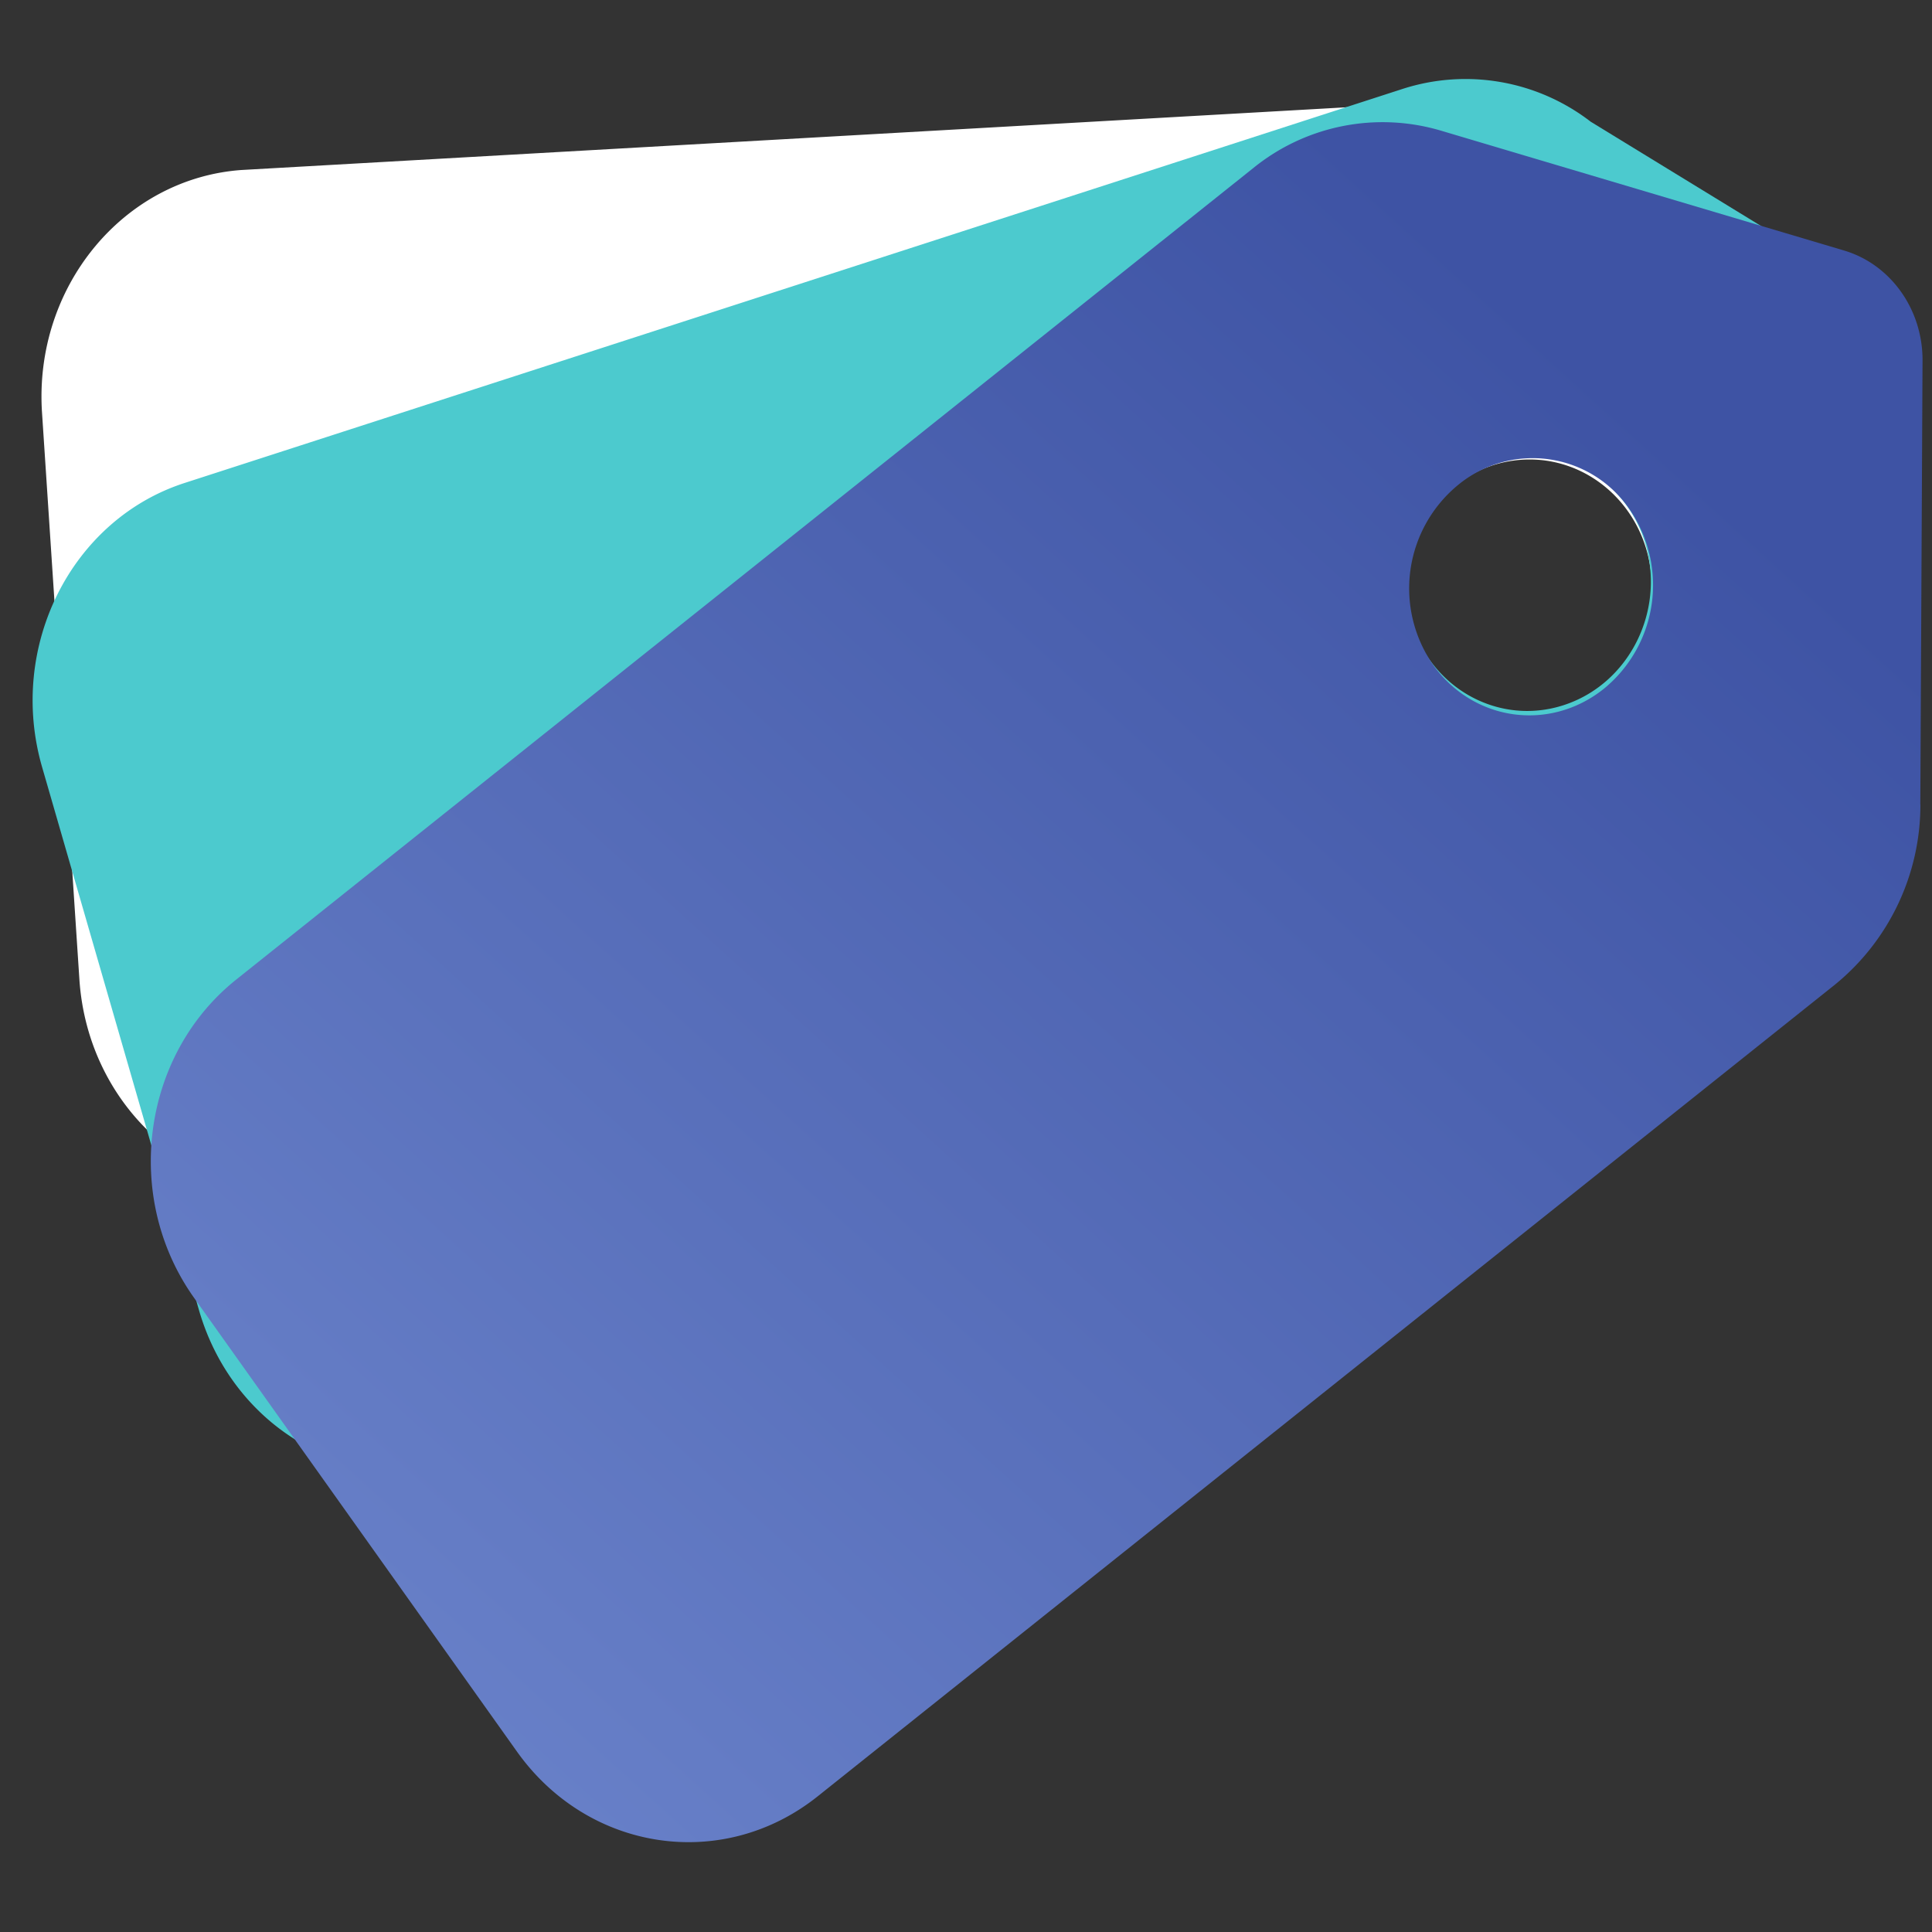
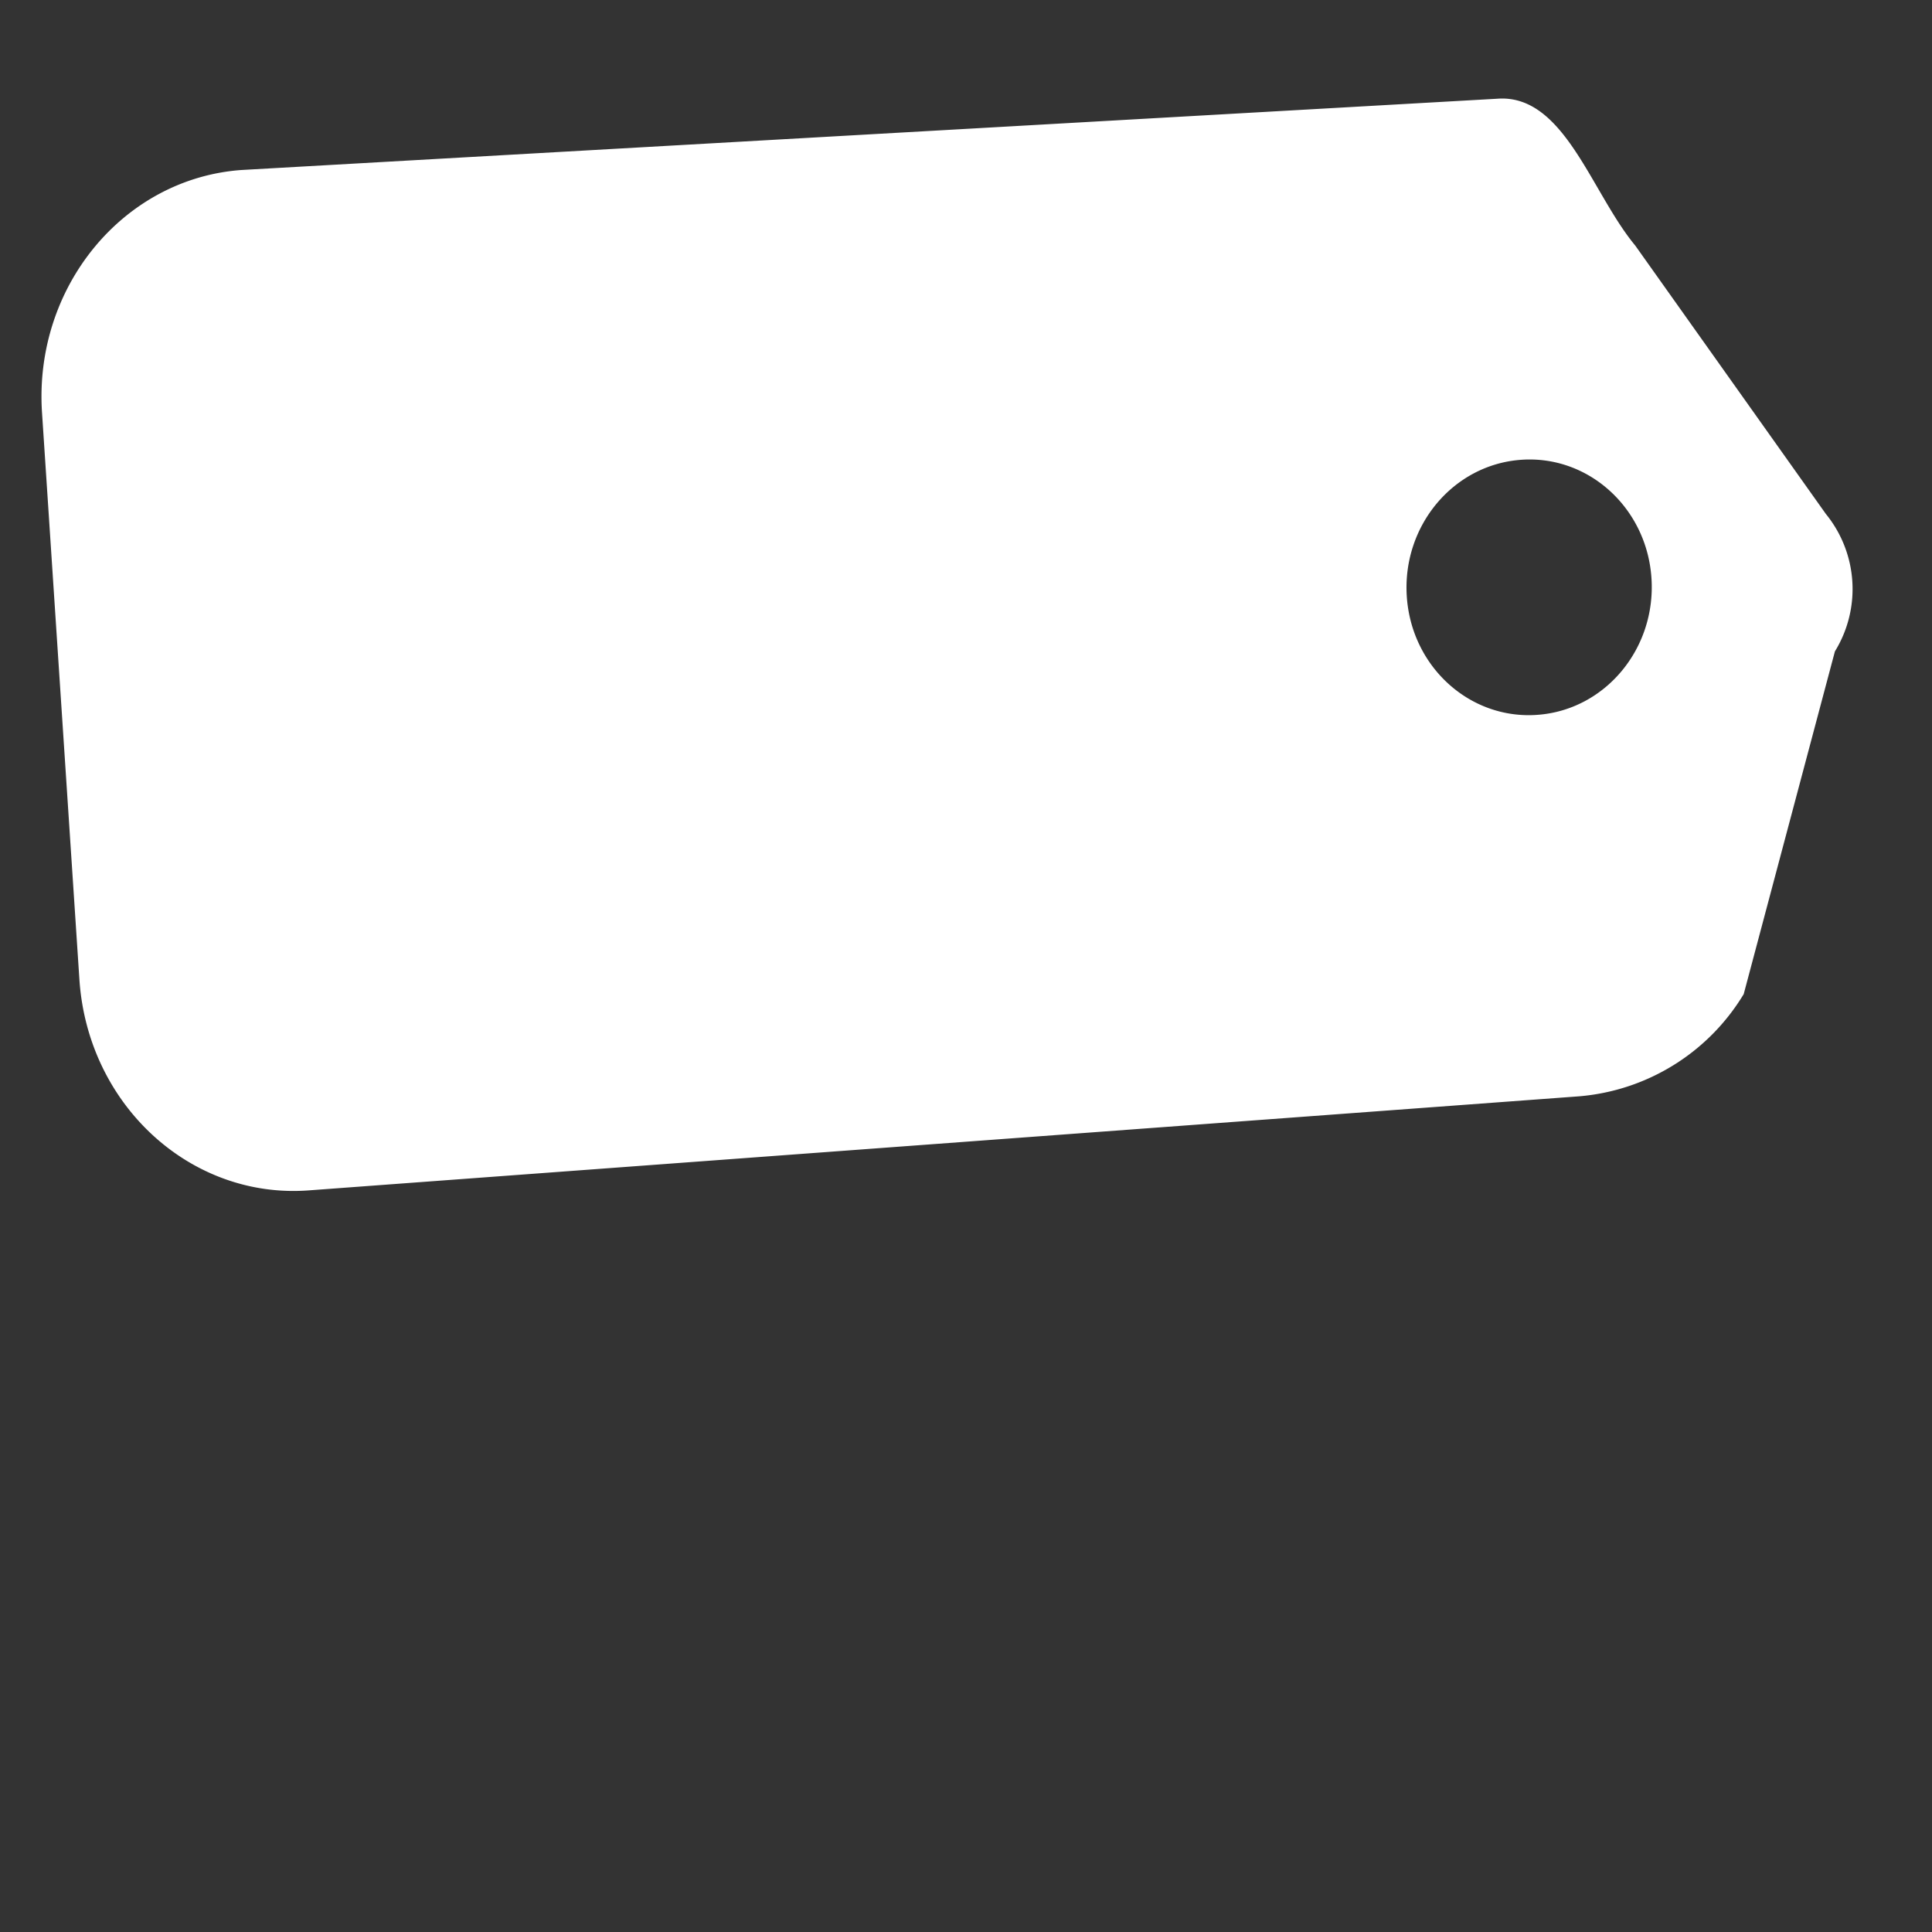
<svg xmlns="http://www.w3.org/2000/svg" width="20" height="20">
  <rect width="100%" height="100%" fill="#333333" stroke="none" />
  <defs>
    <linearGradient x1="100%" y1="109.646%" x2="14.232%" y2="18.272%" id="a">
      <stop stop-color="#728BD1" offset="0%" />
      <stop stop-color="#3E53A4" offset="100%" />
    </linearGradient>
  </defs>
  <g fill-rule="nonzero" fill="none">
    <path d="m18.05 10.294.945-3.551a1.231 1.231 0 0 0-.094-1.423l-1.973-2.778C16.47 1.99 16.192.97 15.5 1.022L2.497 1.76C1.272 1.85.349 2.975.435 4.272l.387 5.868c.086 1.296 1.148 2.273 2.372 2.183l13.153-.974a2.203 2.203 0 0 0 1.702-1.055Zm-3.487-4.12c-.048-.73.48-1.362 1.18-1.414.699-.052 1.305.497 1.353 1.226.048.73-.48 1.363-1.18 1.414-.699.052-1.305-.497-1.353-1.226Z" fill="#FFF" />
-     <path d="m18.879 9.61-.107-3.819c.173-.496.96-2.473.554-2.781l-2.859-1.75a2.121 2.121 0 0 0-1.946-.34L1.91 5C.737 5.38.077 6.695.435 7.938l1.625 5.625c.359 1.243 1.6 1.942 2.775 1.562l12.61-4.081a2.281 2.281 0 0 0 1.434-1.433Zm-4.273-3.183c-.201-.699.179-1.442.85-1.659.67-.217 1.377.174 1.58.873.201.699-.179 1.442-.85 1.659-.67.217-1.378-.174-1.58-.873Z" fill="#4CCACE" />
-     <path d="M.121 8.328.098 3.734c-.003-.53.329-.996.81-1.14l4.177-1.242a2.124 2.124 0 0 1 1.939.386l10.53 8.402c.98.782 1.176 2.257.437 3.295l-3.343 4.698c-.739 1.038-2.132 1.245-3.112.463l-10.53-8.402A2.402 2.402 0 0 1 .12 8.328Zm5.043-1.445a1.386 1.386 0 0 0-.262-1.866 1.214 1.214 0 0 0-1.766.248 1.386 1.386 0 0 0 .262 1.866c.56.447 1.35.336 1.766-.248Z" fill="url(#a)" transform="matrix(-1 0 0 1 20 0)" />
  </g>
</svg>